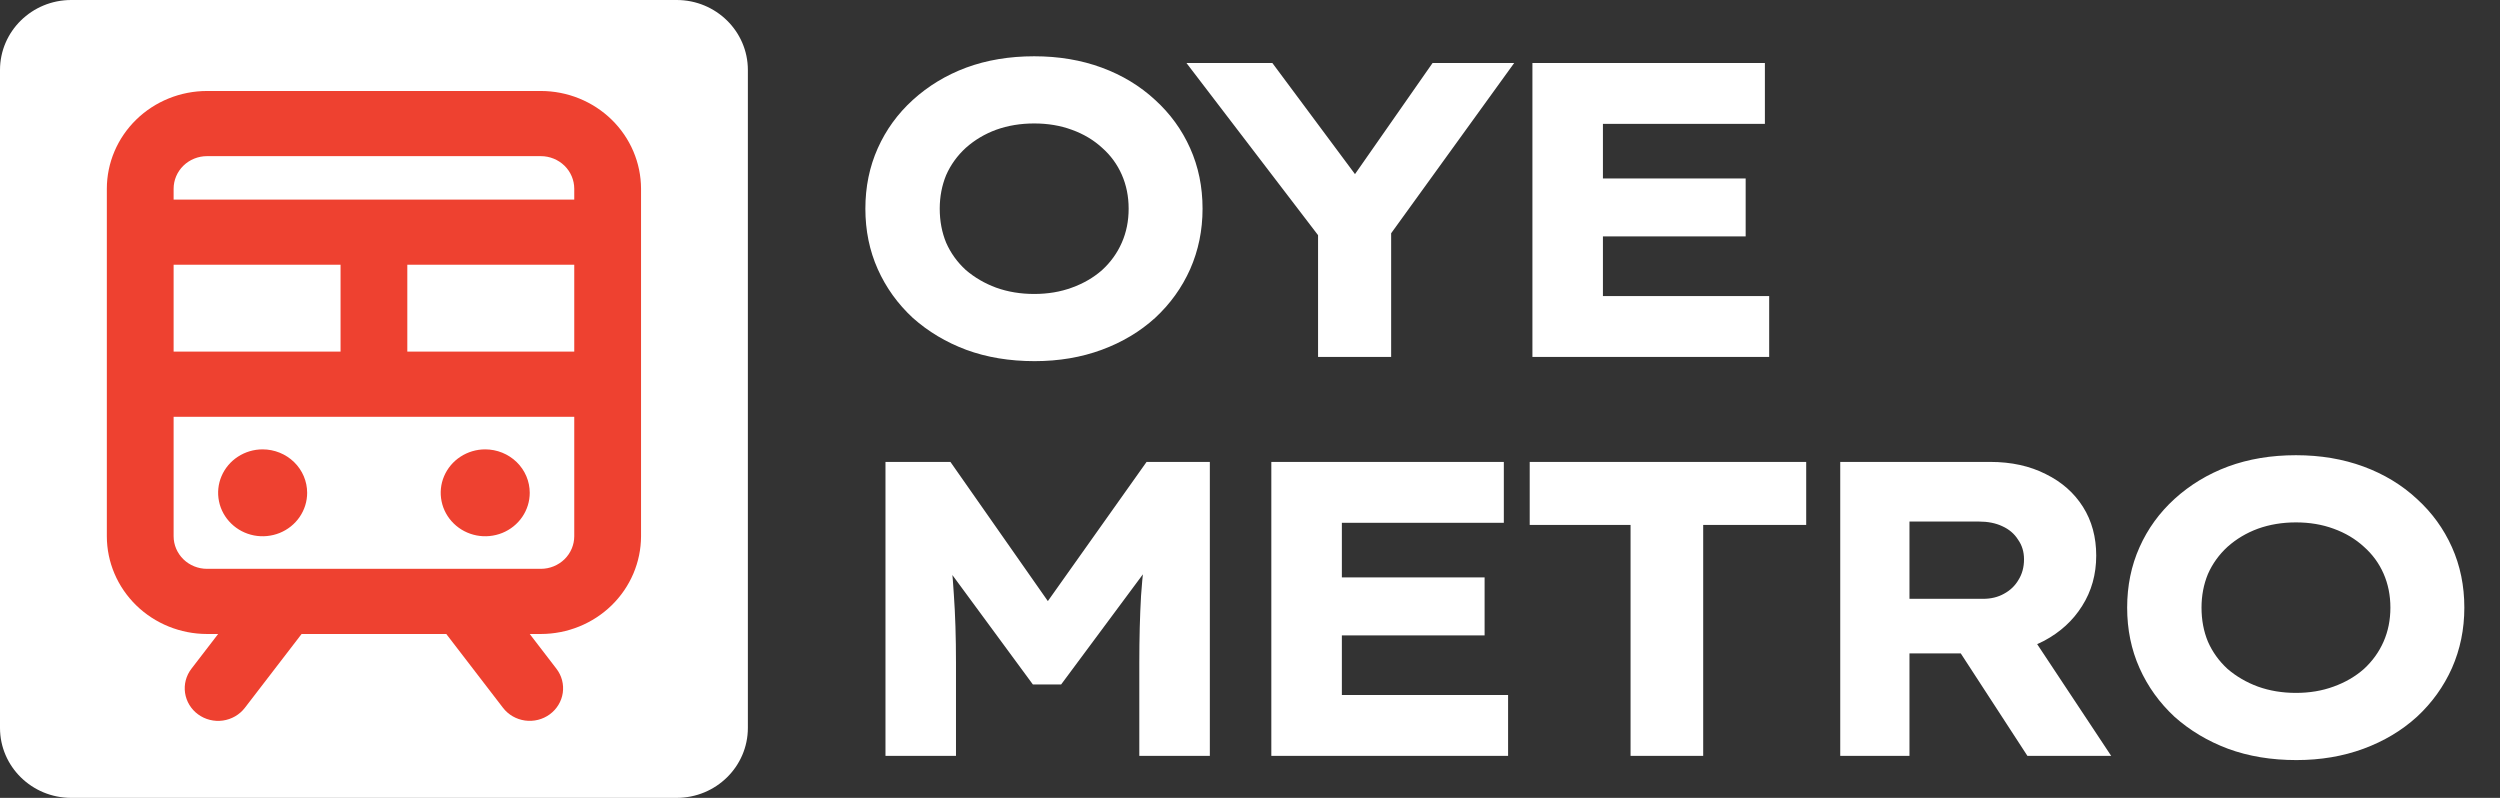
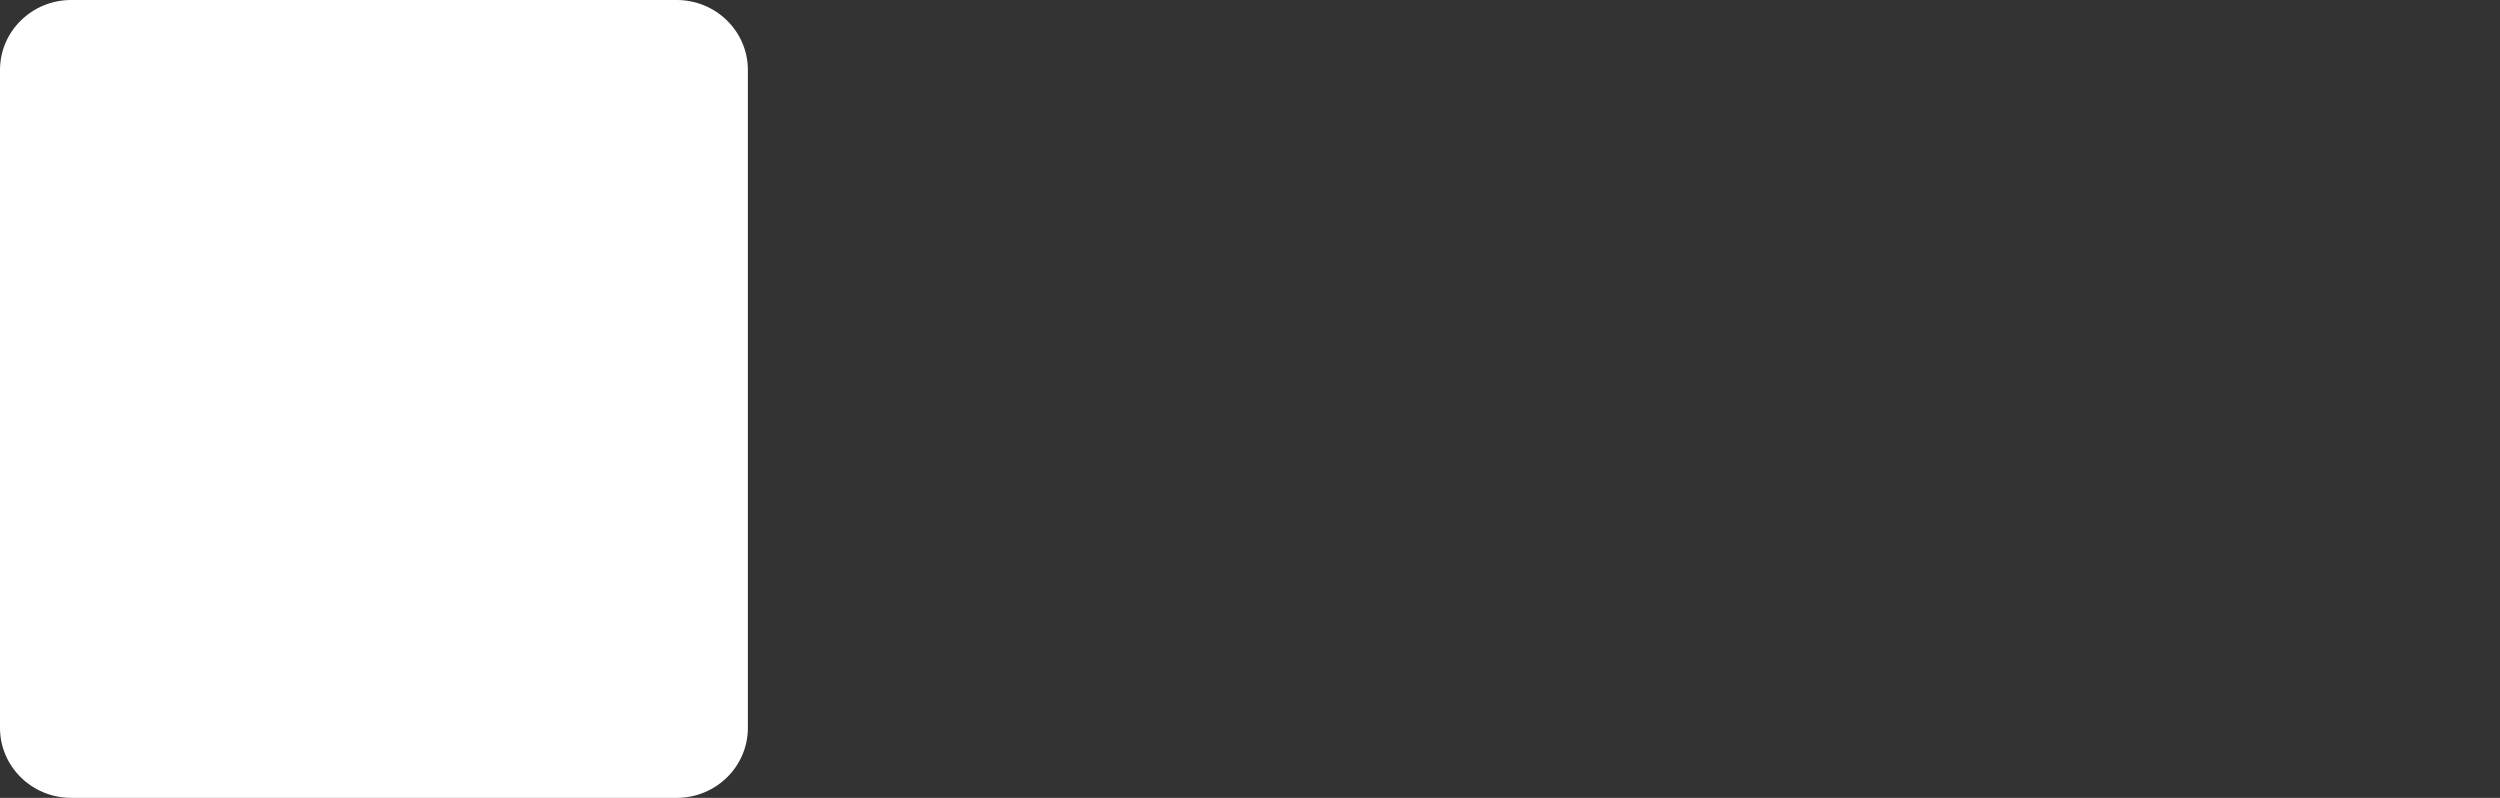
<svg xmlns="http://www.w3.org/2000/svg" width="94" height="30" viewBox="0 0 94 30" fill="none">
  <rect x="0" y="0" width="94" height="30" fill="#333333" stroke="none" />
-   <path d="M38.901 13.579C37.959 13.579 37.102 13.437 36.331 13.153C35.57 12.868 34.901 12.468 34.322 11.953C33.754 11.426 33.315 10.816 33.004 10.121C32.694 9.426 32.538 8.668 32.538 7.847C32.538 7.026 32.694 6.268 33.004 5.574C33.315 4.879 33.754 4.274 34.322 3.758C34.901 3.232 35.57 2.826 36.331 2.542C37.102 2.258 37.953 2.116 38.886 2.116C39.807 2.116 40.653 2.258 41.424 2.542C42.196 2.826 42.865 3.232 43.433 3.758C44.001 4.274 44.44 4.879 44.75 5.574C45.061 6.268 45.216 7.026 45.216 7.847C45.216 8.658 45.061 9.416 44.75 10.121C44.44 10.816 44.001 11.426 43.433 11.953C42.865 12.468 42.196 12.868 41.424 13.153C40.653 13.437 39.812 13.579 38.901 13.579ZM38.886 11.053C39.4 11.053 39.871 10.974 40.3 10.816C40.739 10.658 41.119 10.437 41.44 10.153C41.762 9.858 42.008 9.516 42.179 9.126C42.351 8.737 42.437 8.311 42.437 7.847C42.437 7.384 42.351 6.958 42.179 6.568C42.008 6.179 41.762 5.842 41.44 5.558C41.119 5.263 40.739 5.037 40.3 4.879C39.871 4.721 39.4 4.642 38.886 4.642C38.371 4.642 37.895 4.721 37.455 4.879C37.027 5.037 36.647 5.263 36.315 5.558C35.993 5.853 35.747 6.195 35.575 6.584C35.415 6.974 35.334 7.395 35.334 7.847C35.334 8.311 35.415 8.737 35.575 9.126C35.747 9.516 35.993 9.858 36.315 10.153C36.647 10.437 37.027 10.658 37.455 10.816C37.895 10.974 38.371 11.053 38.886 11.053ZM49.559 13.421V8.132L49.752 9.095L44.61 2.368H47.84L51.68 7.532L50.282 7.5L53.865 2.368H56.934L52.13 9.016L52.307 8.005V13.421H49.559ZM57.619 13.421V2.368H66.36V4.658H60.27V11.132H66.521V13.421H57.619ZM58.969 8.889V6.711H65.637V8.889H58.969ZM33.294 28.421V17.368H35.736L40.235 23.795L38.564 23.779L43.111 17.368H45.49V28.421H42.838V24.916C42.838 24 42.86 23.163 42.903 22.405C42.956 21.637 43.042 20.868 43.16 20.1L43.449 20.953L39.898 25.737H38.837L35.318 20.953L35.624 20.1C35.741 20.847 35.822 21.6 35.865 22.358C35.918 23.105 35.945 23.958 35.945 24.916V28.421H33.294ZM47.802 28.421V17.368H56.544V19.658H50.454V26.132H56.704V28.421H47.802ZM49.152 23.89V21.71H55.821V23.89H49.152ZM61.309 28.421V19.737H57.517V17.368H67.913V19.737H64.04V28.421H61.309ZM69.193 28.421V17.368H74.833C75.626 17.368 76.322 17.521 76.922 17.826C77.522 18.121 77.988 18.532 78.32 19.058C78.652 19.584 78.818 20.195 78.818 20.89C78.818 21.595 78.642 22.226 78.288 22.784C77.945 23.332 77.469 23.768 76.858 24.095C76.258 24.41 75.583 24.568 74.833 24.568H71.796V28.421H69.193ZM76.231 28.421L72.986 23.432L75.814 23.037L79.381 28.421H76.231ZM71.796 22.516H74.56C74.86 22.516 75.123 22.453 75.348 22.326C75.583 22.2 75.765 22.026 75.894 21.805C76.033 21.584 76.103 21.326 76.103 21.032C76.103 20.747 76.028 20.5 75.878 20.29C75.739 20.068 75.54 19.9 75.283 19.784C75.037 19.668 74.742 19.61 74.4 19.61H71.796V22.516ZM86.344 28.579C85.401 28.579 84.544 28.437 83.773 28.153C83.013 27.868 82.343 27.468 81.764 26.953C81.197 26.426 80.757 25.816 80.447 25.121C80.136 24.426 79.981 23.668 79.981 22.847C79.981 22.026 80.136 21.268 80.447 20.574C80.757 19.879 81.197 19.274 81.764 18.758C82.343 18.232 83.013 17.826 83.773 17.542C84.544 17.258 85.396 17.116 86.328 17.116C87.249 17.116 88.095 17.258 88.867 17.542C89.638 17.826 90.308 18.232 90.875 18.758C91.443 19.274 91.882 19.879 92.193 20.574C92.504 21.268 92.659 22.026 92.659 22.847C92.659 23.658 92.504 24.416 92.193 25.121C91.882 25.816 91.443 26.426 90.875 26.953C90.308 27.468 89.638 27.868 88.867 28.153C88.095 28.437 87.254 28.579 86.344 28.579ZM86.328 26.053C86.842 26.053 87.313 25.974 87.742 25.816C88.181 25.658 88.561 25.437 88.883 25.153C89.204 24.858 89.451 24.516 89.622 24.126C89.793 23.737 89.879 23.311 89.879 22.847C89.879 22.384 89.793 21.958 89.622 21.568C89.451 21.179 89.204 20.842 88.883 20.558C88.561 20.263 88.181 20.037 87.742 19.879C87.313 19.721 86.842 19.642 86.328 19.642C85.814 19.642 85.337 19.721 84.898 19.879C84.469 20.037 84.089 20.263 83.757 20.558C83.436 20.853 83.189 21.195 83.018 21.584C82.857 21.974 82.777 22.395 82.777 22.847C82.777 23.311 82.857 23.737 83.018 24.126C83.189 24.516 83.436 24.858 83.757 25.153C84.089 25.437 84.469 25.658 84.898 25.816C85.337 25.974 85.814 26.053 86.328 26.053Z" fill="white" />
  <path d="M25.442 0H2.678C1.199 0 0 1.178 0 2.632V27.368C0 28.822 1.199 30 2.678 30H25.442C26.921 30 28.12 28.822 28.12 27.368V2.632C28.12 1.178 26.921 0 25.442 0Z" fill="white" />
-   <path d="M20.337 3.421H7.783C6.785 3.422 5.827 3.81 5.121 4.499C4.415 5.188 4.018 6.122 4.017 7.096V20.163C4.018 21.137 4.415 22.071 5.121 22.76C5.827 23.449 6.785 23.837 7.783 23.838H8.202L7.197 25.145C7.098 25.273 7.026 25.42 6.985 25.576C6.944 25.732 6.935 25.894 6.958 26.053C6.982 26.212 7.037 26.366 7.121 26.504C7.205 26.643 7.316 26.764 7.448 26.86C7.58 26.957 7.73 27.027 7.89 27.067C8.049 27.107 8.216 27.116 8.379 27.093C8.542 27.07 8.699 27.016 8.841 26.934C8.983 26.852 9.107 26.743 9.206 26.615L11.34 23.838H16.78L18.914 26.615C19.114 26.875 19.411 27.046 19.741 27.092C20.07 27.138 20.405 27.054 20.671 26.859C20.937 26.664 21.113 26.374 21.16 26.053C21.207 25.731 21.122 25.405 20.922 25.145L19.918 23.838H20.337C21.335 23.837 22.292 23.449 22.998 22.76C23.704 22.071 24.101 21.137 24.103 20.163V7.096C24.101 6.122 23.704 5.188 22.998 4.499C22.292 3.81 21.335 3.422 20.337 3.421ZM6.528 13.221V9.954H12.805V13.221H6.528ZM15.315 9.954H21.592V13.221H15.315V9.954ZM7.783 5.871H20.337C20.669 5.871 20.988 6.001 21.224 6.23C21.459 6.46 21.591 6.771 21.592 7.096V7.504H6.528V7.096C6.528 6.771 6.661 6.46 6.896 6.23C7.131 6.001 7.45 5.871 7.783 5.871ZM20.337 21.388H7.783C7.45 21.388 7.131 21.258 6.896 21.029C6.661 20.799 6.528 20.488 6.528 20.163V15.671H21.592V20.163C21.591 20.488 21.459 20.799 21.224 21.029C20.988 21.258 20.669 21.388 20.337 21.388ZM11.549 18.53C11.549 18.853 11.451 19.168 11.267 19.437C11.083 19.706 10.822 19.915 10.516 20.039C10.21 20.162 9.873 20.195 9.549 20.132C9.224 20.069 8.926 19.913 8.692 19.684C8.458 19.456 8.298 19.165 8.234 18.848C8.169 18.531 8.202 18.203 8.329 17.904C8.456 17.606 8.67 17.351 8.945 17.172C9.221 16.992 9.544 16.896 9.875 16.896C10.319 16.897 10.745 17.069 11.058 17.375C11.372 17.681 11.549 18.096 11.549 18.53ZM19.918 18.53C19.918 18.853 19.82 19.168 19.636 19.437C19.452 19.706 19.191 19.915 18.885 20.039C18.579 20.162 18.242 20.195 17.918 20.132C17.593 20.069 17.295 19.913 17.061 19.684C16.827 19.456 16.667 19.165 16.603 18.848C16.538 18.531 16.571 18.203 16.698 17.904C16.825 17.606 17.039 17.351 17.314 17.172C17.59 16.992 17.913 16.896 18.244 16.896C18.688 16.897 19.113 17.069 19.427 17.375C19.741 17.681 19.918 18.096 19.918 18.53Z" fill="#EE4130" />
</svg>